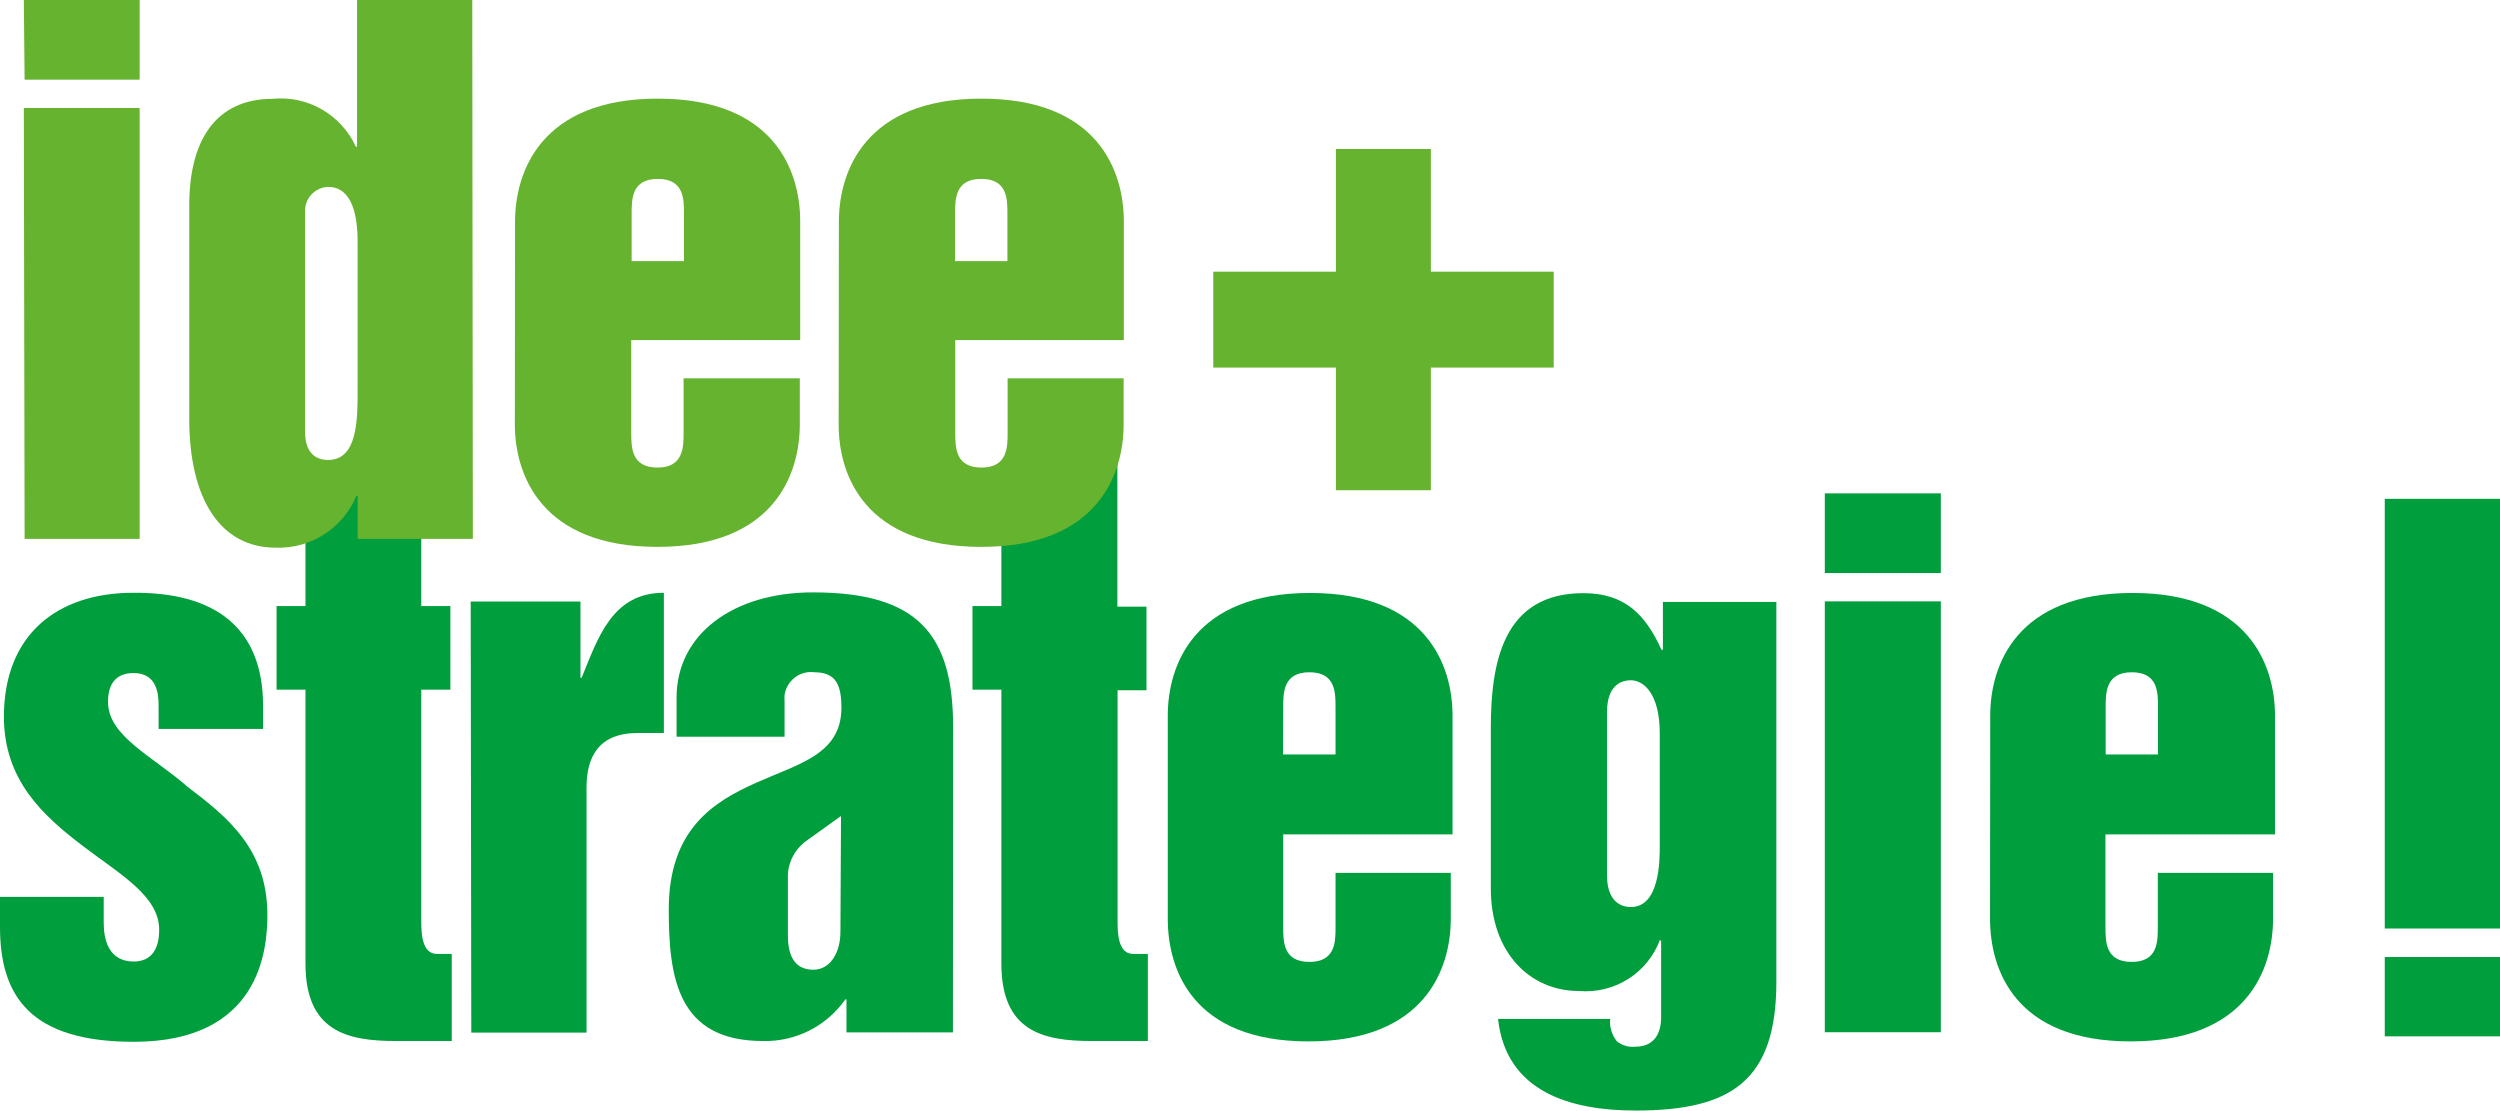
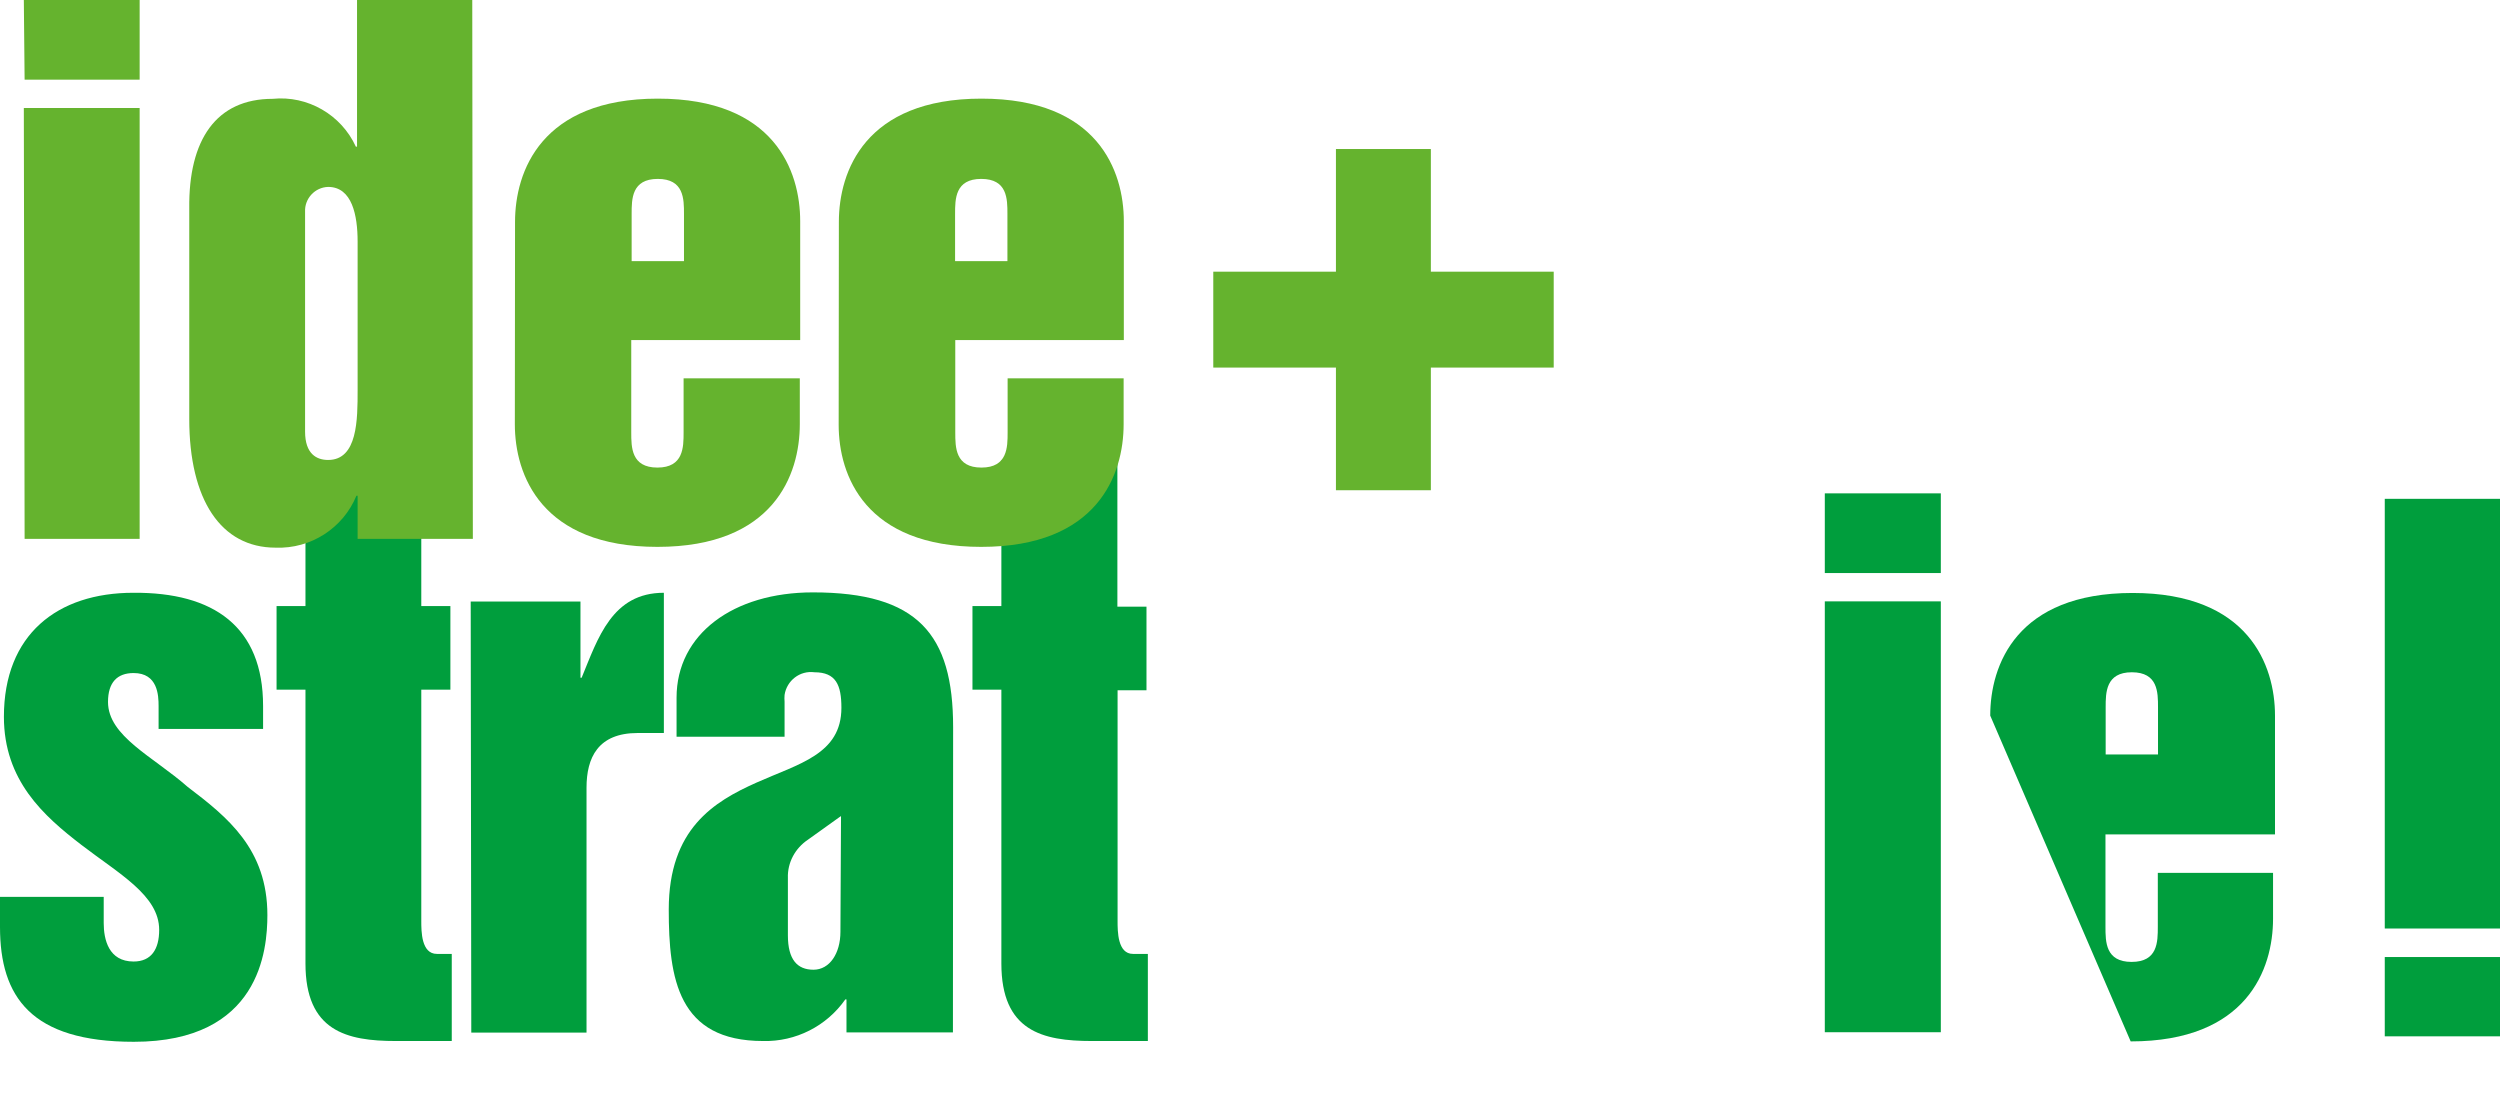
<svg xmlns="http://www.w3.org/2000/svg" version="1.1" id="Ebene_1" x="0px" y="0px" viewBox="0 0 1280 568.7" style="enable-background:new 0 0 1280 568.7;" xml:space="preserve">
  <style type="text/css">
	.st0{fill:#009E3D;}
	.st1{fill:#65B32E;}
</style>
  <g>
    <path class="st0" d="M0,459.2h53.1v13.4c0,8.4,2.5,19.7,15.3,19.7c9,0,13.1-6.2,13.1-16.2c0-17.6-20.4-28.6-39.8-43.5   C22.3,417.7,2,399.6,2,367c0-42.1,27.3-63.5,66.3-63.5c41.1-0.3,66.4,17.3,66.4,58v11.7H81.2v-11.7c0-5.5-0.4-16.9-12.8-16.9   c-8.4,0-13.1,4.8-13.1,14.8c0,17.6,23.2,28,40.8,43.5c20.4,15.5,40.8,31.8,40.8,65.6c0,17.9-3.8,64.9-68.4,64.9   C15.9,533.4,0,510.4,0,474.6V459.2z" />
    <path class="st0" d="M156.4,353.1h-14.8v-42.8h14.8v-64.2h59.3v64.2h14.9v42.8h-14.9v118.4c0,5.4,0,16.9,8,16.9h7.6V533h-28.6   c-25.3,0-46.3-5.1-46.3-39.7L156.4,353.1z" />
    <path class="st0" d="M241,308h56.2v39h0.6c8.4-20.4,15.6-43.5,42.1-43.5v71.8h-13.4c-20.4,0-26.2,12.7-26.2,28v125.4h-59L241,308z" />
    <path class="st0" d="M487.9,528.6h-54.5v-16.9h-0.6c-9.6,13.7-25.4,21.7-42.1,21.3c-43.5,0-48.3-31.8-48.3-67.3   c0-41.4,23.2-55.3,44.9-65s43.5-14.5,43.5-38.3c0-11.7-2.8-18.2-13.8-18.2c-7.5-1-14.2,4.3-15.3,11.6c-0.1,1.2-0.1,2.3,0,3.5v17.9   h-55.3v-20c0-32.5,29-53.9,69.8-53.9c53.6,0,71.8,21.3,71.8,69L487.9,528.6z M430.6,417.8l-16.9,12.1c-6.6,4.4-10.6,11.8-10.3,19.7   v29.3c0,12.4,4.8,17.6,13.1,17.6c8.3,0,13.8-8.4,13.8-19.4L430.6,417.8z" />
    <path class="st0" d="M512.7,353.1h-14.8v-42.8h14.8v-74.6h59.4v74.9H587v42.8h-14.8v118.1c0,5.4,0,16.9,7.9,16.9h7.6V533H559   c-25.3,0-46.3-5.1-46.3-39.7V353.1z" />
-     <path class="st0" d="M597.9,366.4c0-25.8,13.4-62.8,72.9-62.8s72.9,37,72.9,62.8v60.8h-86.7v47.3c0,7.7,0,18,13.4,18   s13.4-10.3,13.4-18v-27.6h59v23.5c0,25.9-13.4,62.8-72.9,62.8c-59.4,0-72-36.9-72-62.8L597.9,366.4L597.9,366.4z M656.9,386.3h26.9   v-24.2c0-7.6,0-17.9-13.4-17.9s-13.4,10.5-13.4,17.9L656.9,386.3L656.9,386.3z" />
-     <path class="st0" d="M909.5,502.7c0,50.6-23,65.9-72.1,65.9c-33.1,0-66.3-9.4-70.4-46.9h57.4c-0.4,4.1,0.9,8.2,3.4,11.4   c2.7,2.2,6.2,3.2,9.6,2.8c8.4,0,13.1-5.4,13.1-15.1v-38.9l-0.6-0.7c-6.4,17.1-23.3,27.7-41.4,26.2c-25.3,0-45.2-19.7-45.2-52.5V373   c0-33.7,6.2-69.3,47.4-69.3c21.3,0,31.8,11,40,29h0.7v-24.5h58.1L909.5,502.7L909.5,502.7z M822.8,448.2c0,12.1,5.9,16.2,12.2,16.2   c14.8,0,14.8-23.8,14.8-31.5v-57.3c0-20.7-8.4-27.3-14.8-27.3c-5.2,0-12.2,2.8-12.2,16.2V448.2z" />
    <path class="st0" d="M934.3,252.6h59.4v40.8h-59.4V252.6z M934.3,307.9h59.4v220.6h-59.4V307.9z" />
-     <path class="st0" d="M1019,366.4c0-25.8,13.4-62.8,72.9-62.8c59.4,0,72.9,37,72.9,62.8v60.8H1078v47.3c0,7.7,0,18,13.4,18   c13.4,0,13.4-10.3,13.4-18v-27.6h59v23.5c0,25.9-13.4,62.8-72.9,62.8c-59.4,0-72-36.9-72-62.8L1019,366.4L1019,366.4z    M1077.9,386.3h27v-24.2c0-7.6,0-17.9-13.4-17.9s-13.4,10.5-13.4,17.9v24.2H1077.9z" />
+     <path class="st0" d="M1019,366.4c0-25.8,13.4-62.8,72.9-62.8c59.4,0,72.9,37,72.9,62.8v60.8H1078v47.3c0,7.7,0,18,13.4,18   c13.4,0,13.4-10.3,13.4-18v-27.6h59v23.5c0,25.9-13.4,62.8-72.9,62.8L1019,366.4L1019,366.4z    M1077.9,386.3h27v-24.2c0-7.6,0-17.9-13.4-17.9s-13.4,10.5-13.4,17.9v24.2H1077.9z" />
    <path class="st1" d="M12.2,0h59.3v40.8H12.6L12.2,0z M12.2,55.3h59.3v220.6H12.6L12.2,55.3z" />
    <path class="st1" d="M242.1,275.9h-59v-22.1h-0.6c-6.8,16.6-23.4,27.3-41.4,26.6c-28,0-44.2-24.5-44.2-65.9V106.7   c-0.4-35.2,13.8-56.1,42.7-56.1c17.9-1.8,35.1,8.1,42.6,24.5h0.6V0h59L242.1,275.9z M183.1,123.7c0-13.4-2.8-28-15.1-28   c-6.8,0.2-12.1,6-11.8,12.7c0,0.2,0,0.5,0,0.7V221c0,11.4,5.9,14.5,11.8,14.5c15.1,0,15.1-20.7,15.1-35.8V123.7z" />
    <path class="st1" d="M263.7,113.6c0-25.8,13.4-63.1,73.1-63.1s72.9,37,72.9,62.8v60.8h-86.5v47.3c0,7.6,0,18,13.4,18   c13.4,0,13.4-10.5,13.4-18v-27.7h59.5v23.5c0,25.9-13.4,62.8-72.9,62.8s-73-36.9-73-62.8L263.7,113.6z M323.3,133.7h26.9v-24.2   c0-7.6,0-17.9-13.4-17.9s-13.4,10.3-13.4,17.9V133.7z" />
    <path class="st1" d="M429.5,113.6c0-25.8,13.4-63.1,73-63.1s72.9,37,72.9,62.8v60.8h-86.3v47.3c0,7.6,0,18,13.4,18   c13.4,0,13.4-10.5,13.4-18v-27.7h59.4v23.5c0,25.9-13.4,62.8-72.9,62.8s-73-36.6-73-62.5L429.5,113.6L429.5,113.6z M488.9,133.7   h26.9v-24.2c0-7.6,0-17.9-13.4-17.9s-13.4,10.3-13.4,17.9V133.7z" />
    <path class="st1" d="M684,76.3h48.6v62.8h62.9v49.1h-62.9V251H684v-62.8h-62.8v-49.1H684V76.3z" />
    <path class="st0" d="M1221,530.6h59v-40.6h-59V530.6z M1221,475.4h59v-220h-59V475.4z" />
  </g>
</svg>